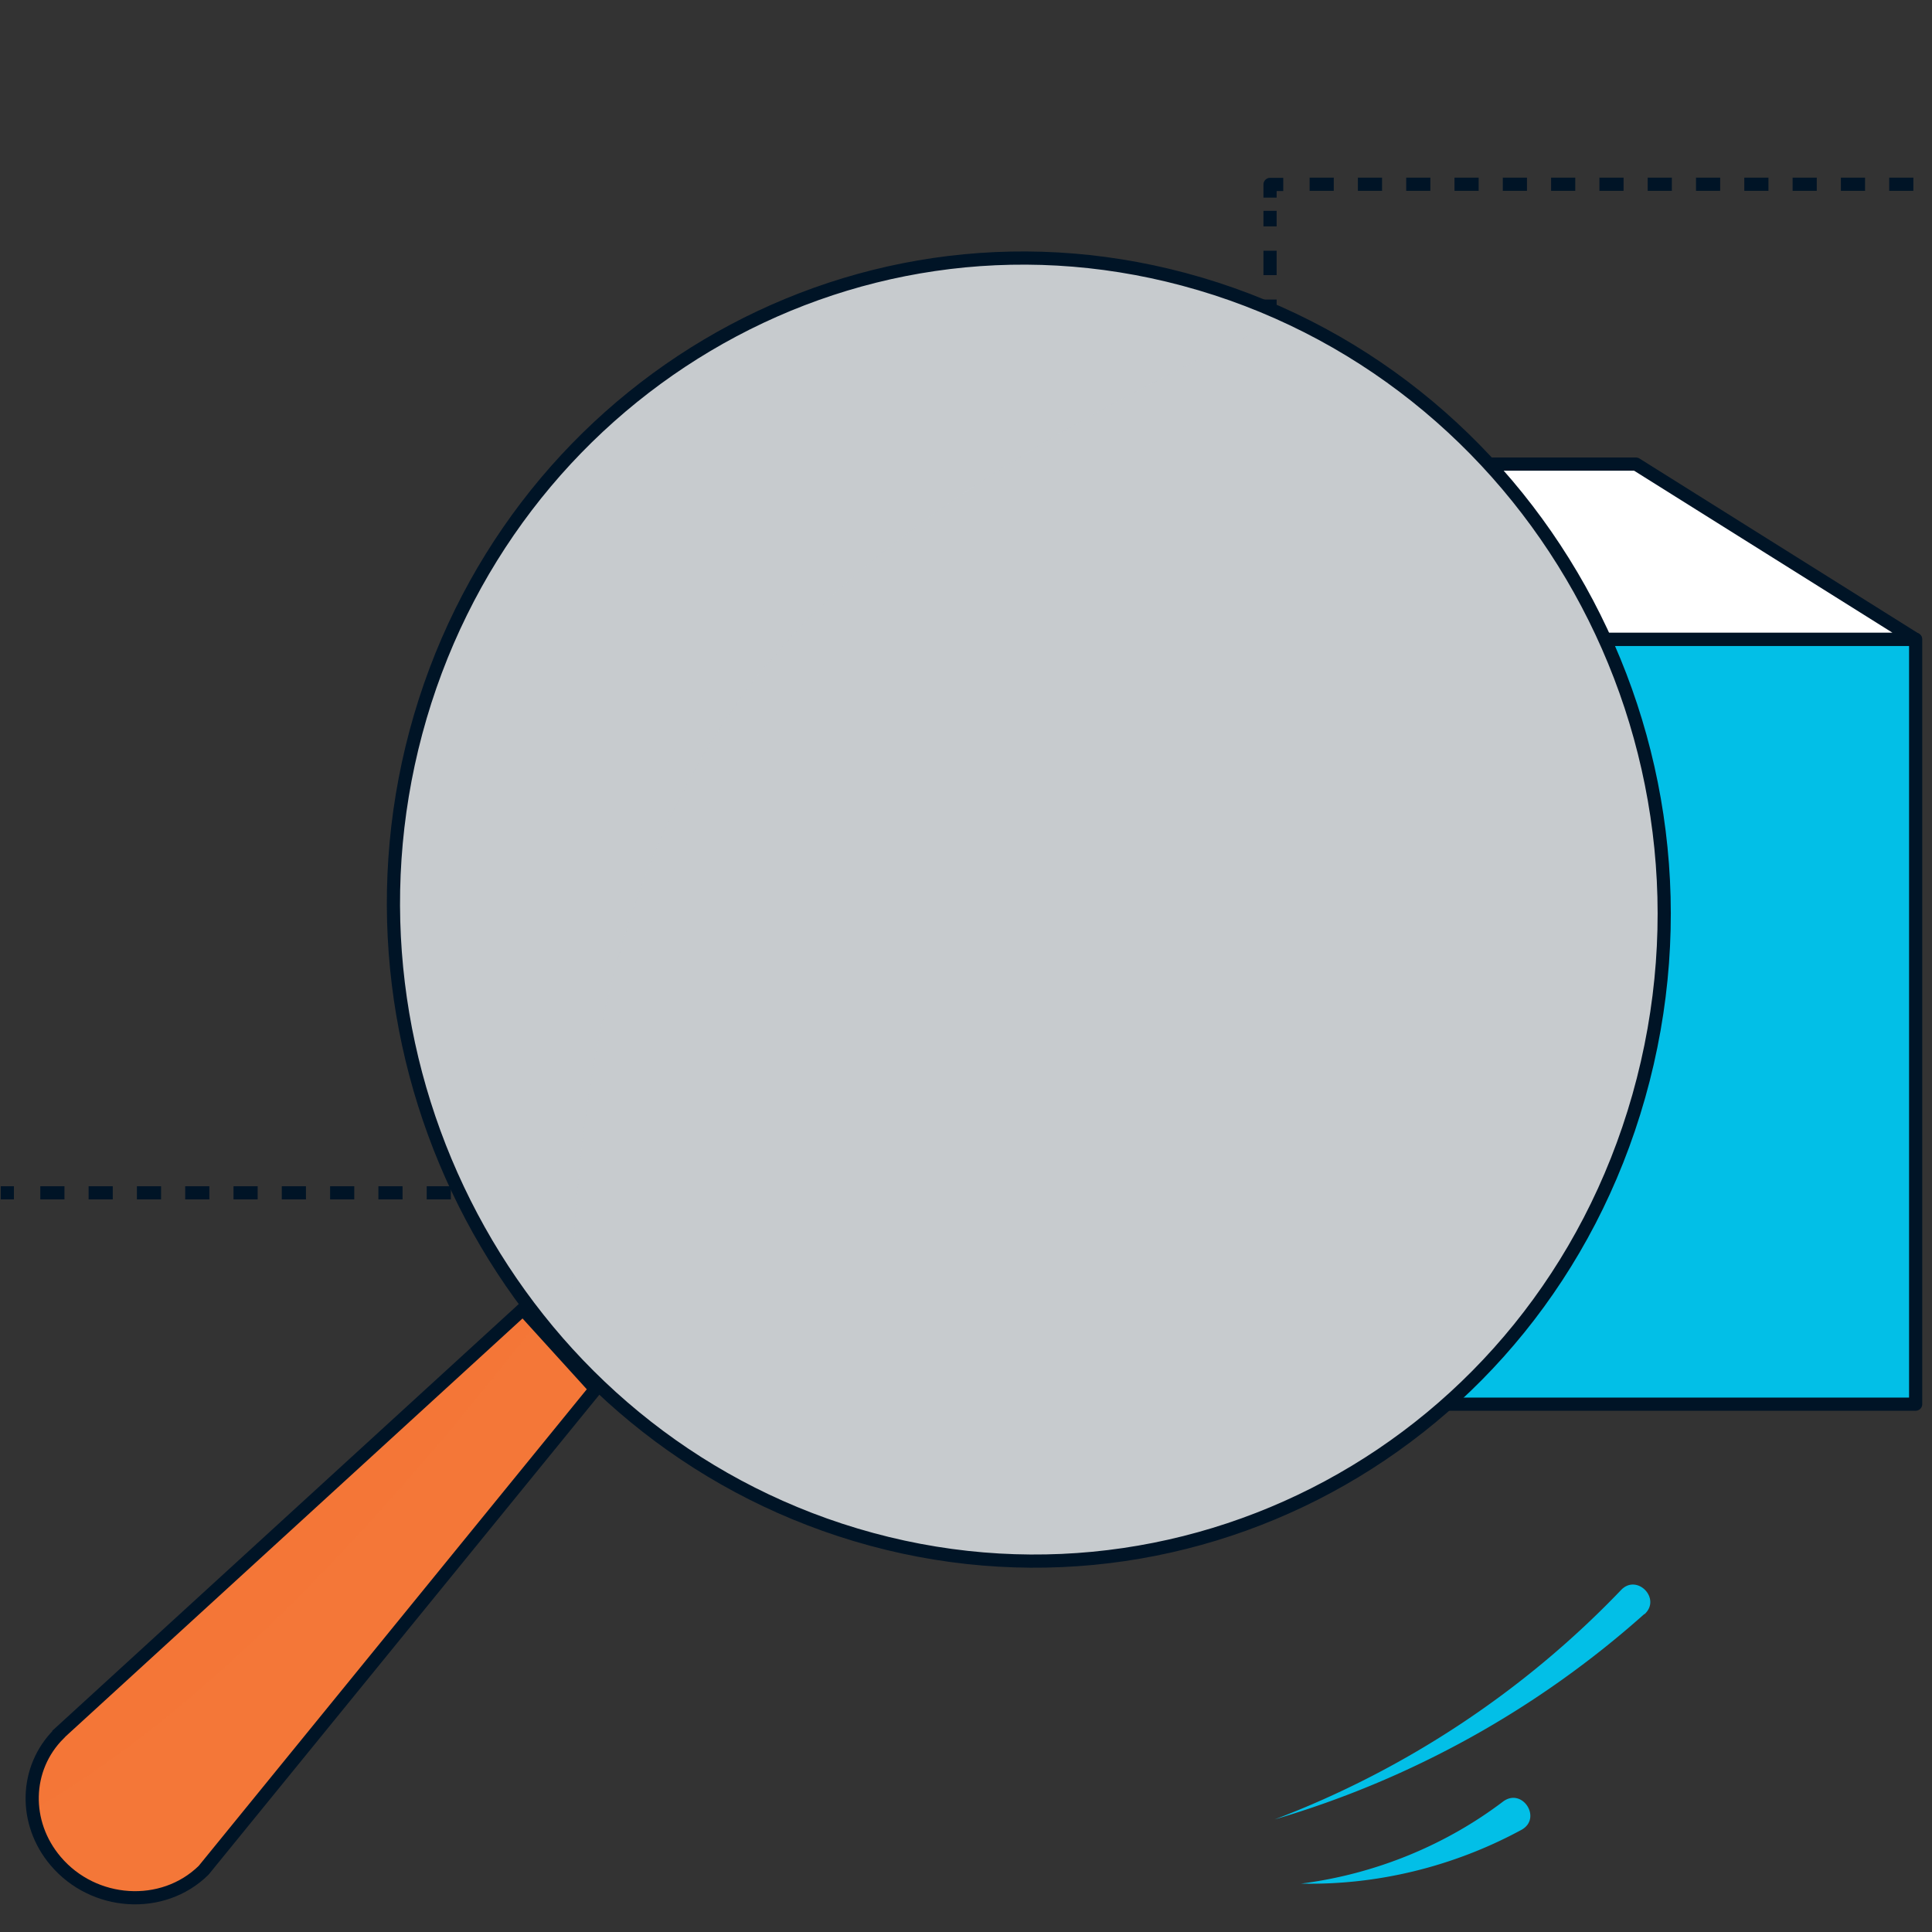
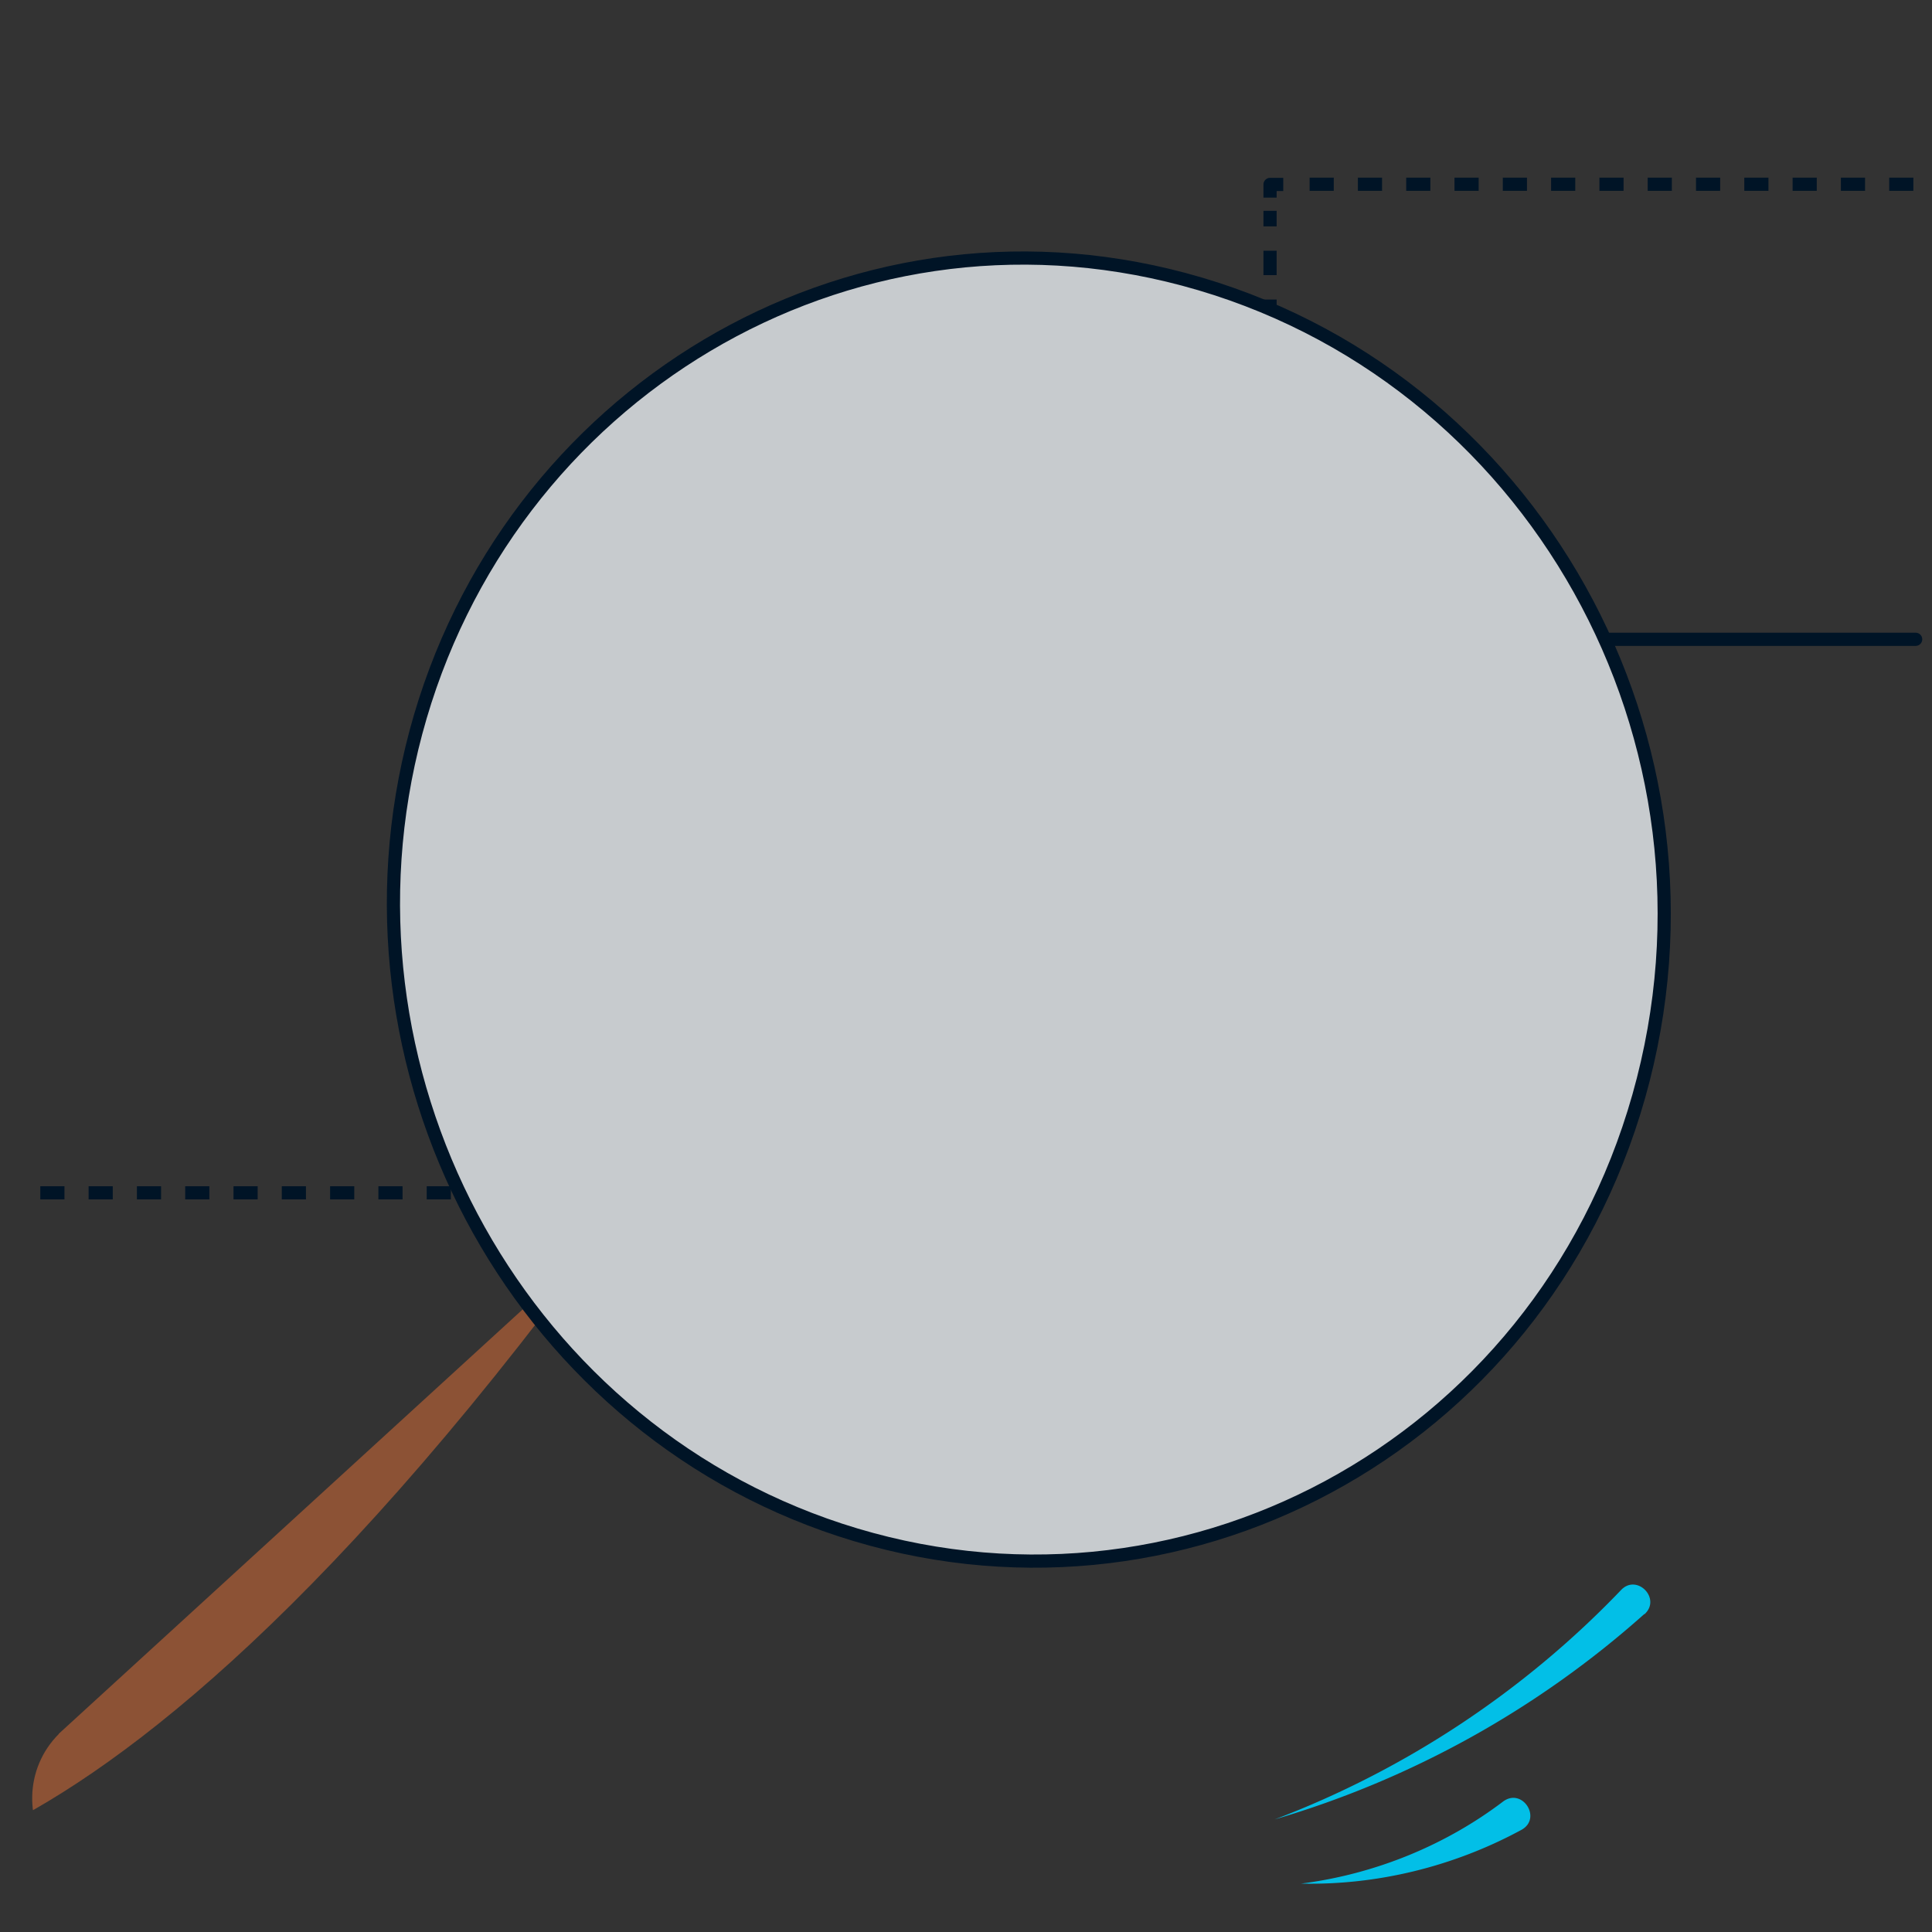
<svg xmlns="http://www.w3.org/2000/svg" width="10" height="10">
  <rect width="100%" height="100%" fill="#333333" stroke="none" />
  <style>.P,.N,.R,.S,.B{mix-blend-mode:multiply}.C{isolation:isolate}.T{stroke:#001426}.U{stroke-width:.5}.V{stroke-miterlimit:10}.W{stroke-width:.546}.X{fill:#c7cbce}.Y{stroke-dasharray:0 0 1 1}</style>
  <defs>
    <clipPath id="A">
      <path d="M18.2 85.79l17.6-16.1 2.75 3.03-14.86 18.25c-1.55 1.52-4.17 1.35-5.61-.35h0c-1.23-1.45-1.18-3.52.12-4.82z" fill="#ffbe0b" class="T U V" />
    </clipPath>
    <clipPath id="B">
-       <path class="B T U V X" d="M31.74 47.82c-3.4 12.72 3.67 26.17 16.08 30.24 12.79 4.19 26.5-3.07 30.29-16.44 3.82-13.49-4.05-27.45-17.25-30.98-12.8-3.42-25.69 4.36-29.12 17.18z" />
-     </clipPath>
-     <path id="C" d="M18.2 85.79l17.6-16.1 2.75 3.03-14.86 18.25c-1.55 1.52-4.17 1.35-5.61-.35h0c-1.23-1.45-1.18-3.52.12-4.82z" />
+       </clipPath>
    <path id="D" d="M31.74 47.82c-3.4 12.72 3.67 26.17 16.08 30.24 12.79 4.19 26.5-3.07 30.29-16.44 3.82-13.49-4.05-27.45-17.25-30.98-12.8-3.42-25.69 4.36-29.12 17.18z" />
  </defs>
  <g transform="matrix(.125 0 0 .125 -1.995 -2.427)" class="C">
    <g stroke-linejoin="round" class="T W">
      <g fill="none">
-         <path d="M15.99 68.808h.546" />
        <path d="M17.629 68.808h49.828" class="Y" />
        <path d="M68.003 68.808h.546v-.546" />
        <path d="M68.55 67.169V28.146" stroke-dasharray="0 0 1.01 1.01" />
        <path d="M68.55 27.599v-.546h.546" />
        <path d="M70.188 27.045h25.643" class="Y" />
      </g>
-       <path d="M63.612 45.888h31.671v31.671H63.612z" fill="#02bfe7" />
-       <path d="M52.042 38.633l11.569 7.254h31.66l-11.569-7.254z" fill="#fff" />
+       <path d="M63.612 45.888h31.671H63.612z" fill="#02bfe7" />
      <path d="M52.042 38.633v31.671l11.569 7.243v-31.66z" fill="#001426" />
    </g>
    <path d="M84.052 86.246a39.89 39.89 0 0 1-15.307 8.507c5.457-2.071 10.382-5.359 14.342-9.5.658-.686 1.679.364.965 1.007h0zm-5.094 8.941c-2.84 1.539-6.016 2.295-9.123 2.225 3.078-.392 5.988-1.595 8.367-3.4.798-.588 1.623.7.756 1.175z" fill="#02bfe7" />
    <g transform="matrix(1.092 0 0 1.092 -1.479 -2.477)">
      <use href="#C" fill="#f47738" />
      <g clip-path="url(#A)">
        <path class="N" d="M10.17 90.7c1.08.7 15.17.51 40.51-41.84l-18.57 5.08-20.64 20.93z" fill="#f47738" opacity=".46" />
      </g>
      <use href="#C" fill="none" class="T U V" />
      <use href="#D" class="P X" />
      <g clip-path="url(#B)">
-         <path class="R X" d="M73.16 26.87c.13.05.28.13.33.29.65 2.01-18.6 7.22-27.67 17.2-5.48 6.03-9.94 16.68-7.49 37.3L7.78 49.32l29.2-37.66 27.48 6.93 8.71 8.28z" opacity=".46" />
-       </g>
+         </g>
      <use href="#D" class="S T U V" fill="none" />
    </g>
  </g>
</svg>